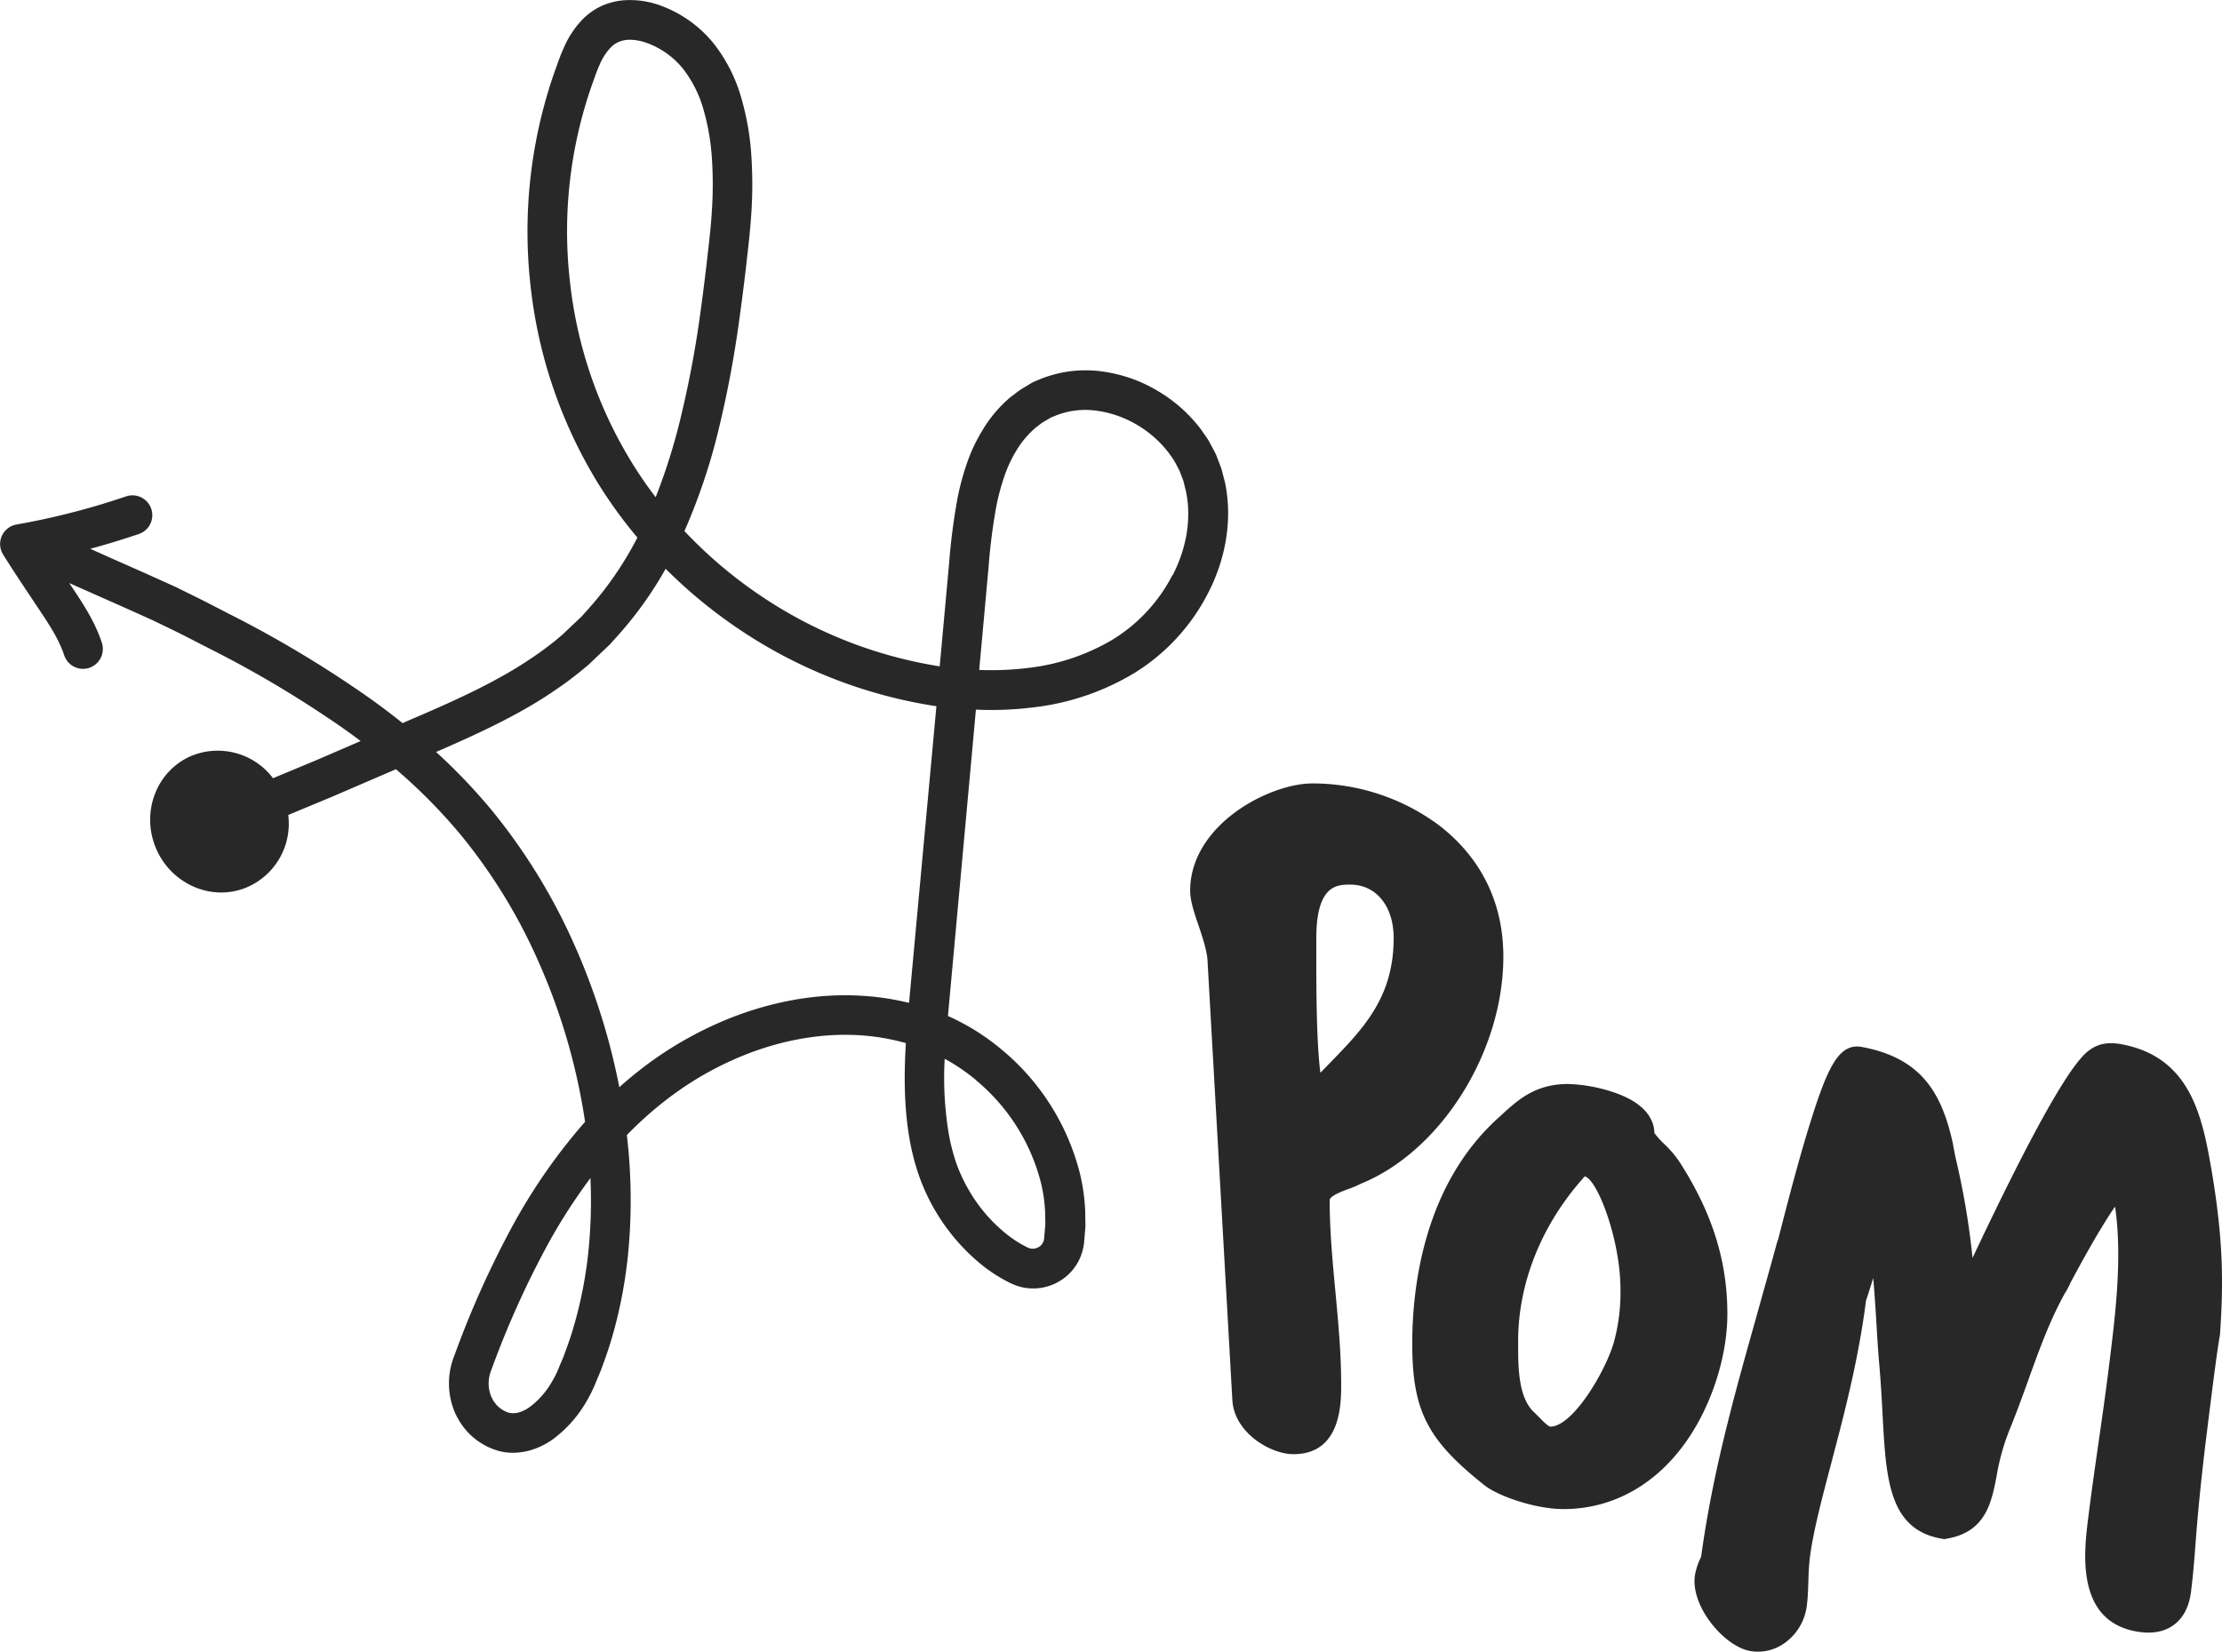
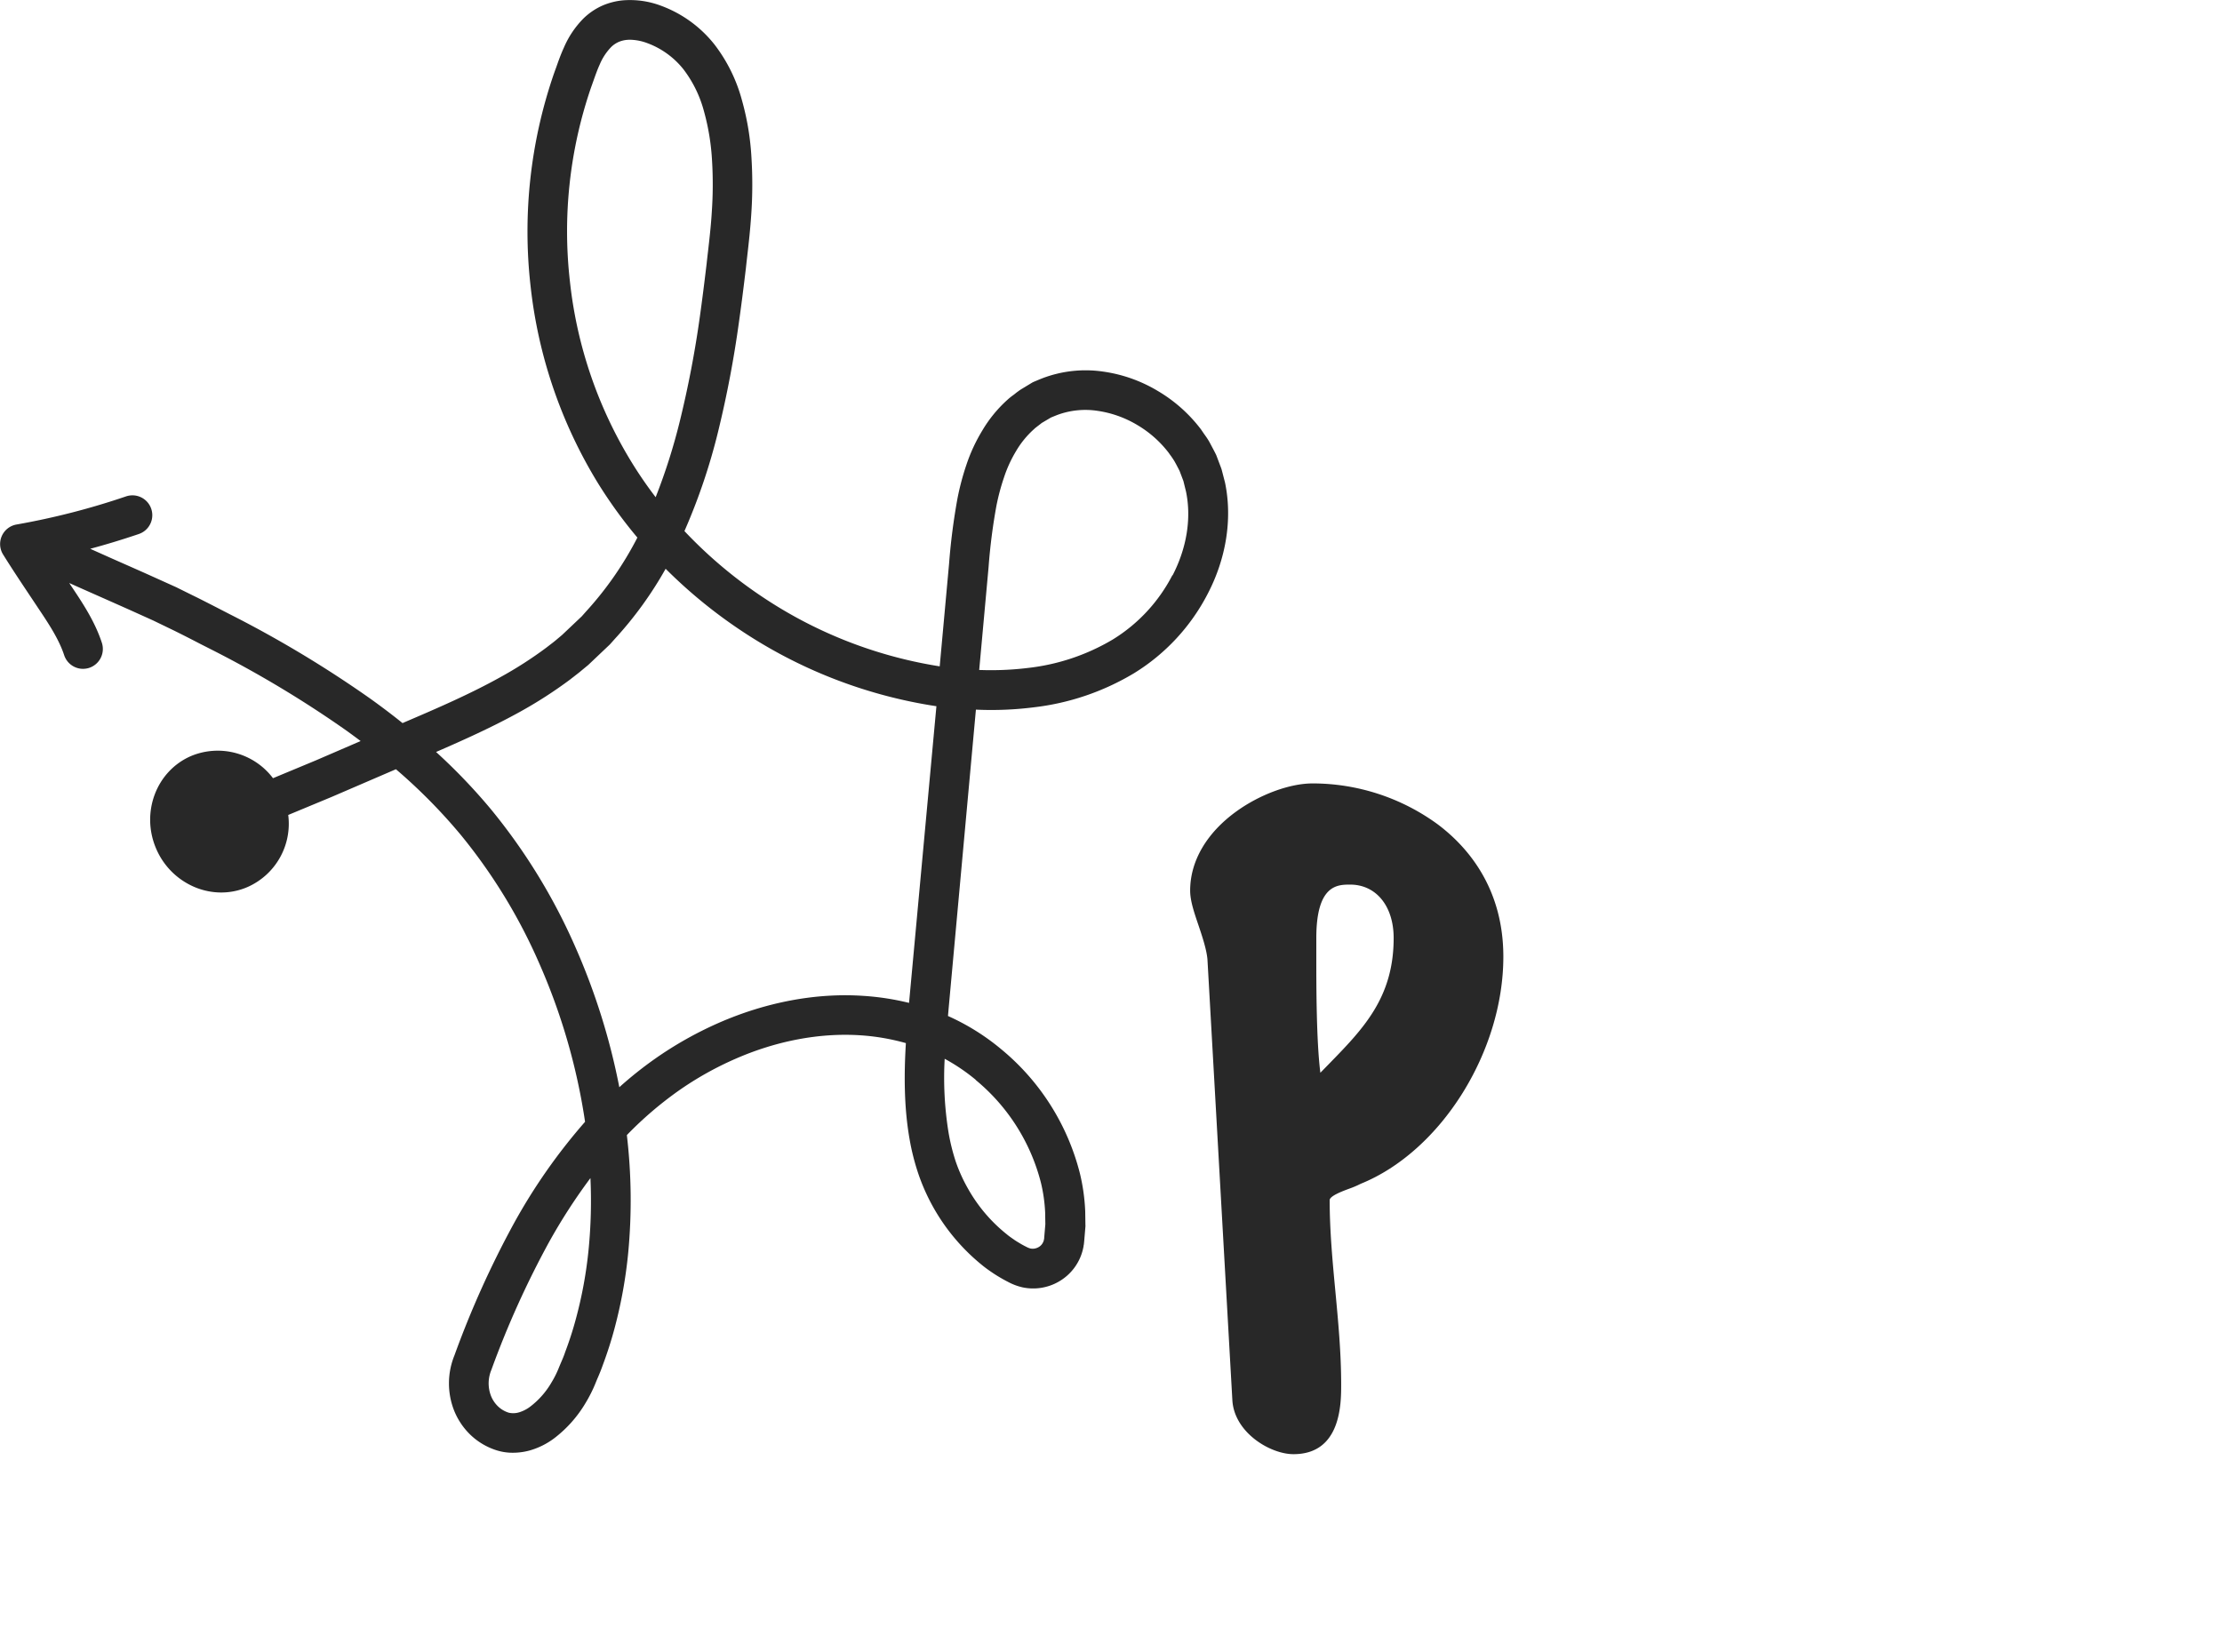
<svg xmlns="http://www.w3.org/2000/svg" viewBox="0 0 701.52 521.55">
  <defs>
    <style>.cls-1{fill:#282828;}</style>
  </defs>
  <g id="Calque_2" data-name="Calque 2">
    <g id="Calque_1-2" data-name="Calque 1">
      <path class="cls-1" d="M453.9,260.29a67,67,0,0,0-39.47-12.91c-7.22,0-16.66,3.47-24.09,8.84-9.41,6.8-14.59,15.7-14.59,25,0,3.15,1.19,6.72,2.6,10.86,1.21,3.6,2.58,7.68,2.86,10.85l7.86,139.08c.51,10.31,11.94,17.17,19.3,17.17,15.06,0,15.06-16,15.06-22,0-9.94-.93-19.84-1.83-29.42-.89-9.41-1.8-19.15-1.8-28.79,0-1.33,4.1-2.85,6.06-3.58a29.72,29.72,0,0,0,3.72-1.58c25.29-10.23,45.05-41.62,45.05-71.72C474.63,280.41,463.36,267.39,453.9,260.29ZM440,296.2c0,18.84-9.58,28.65-20.66,40-.81.83-1.64,1.69-2.48,2.54-1.28-10-1.28-27.95-1.28-35.84V296.2c0-16.87,6.7-16.87,10.69-16.87C434.45,279.33,440,286.1,440,296.2Z" />
-       <path class="cls-1" d="M530.11,366.69a33.69,33.69,0,0,0-4.69-5.46,26.5,26.5,0,0,1-3.1-3.46c-.1-4-2.48-9.31-12.75-12.82a50.21,50.21,0,0,0-14.41-2.66c-10.48,0-15.85,4.93-21.53,10.16l-.25.23c-23.94,21.35-27.51,53.95-27.51,71.5,0,21.17,4.66,30.36,22.56,44.63,4.31,3.56,16.26,7.71,25.21,7.71,15.77,0,29.8-8,39.51-22.48,7.53-11.2,12.21-26.19,12.21-39.13C545.36,398.09,540.52,382.77,530.11,366.69Zm-18.5,40.46a59.57,59.57,0,0,1-2.17,17c-2.79,9.25-12.94,26.34-20,26.34-.8-.15-2.57-2-3.42-2.88-.51-.51-1-1-1.42-1.41l-.12-.12c-5.18-4.63-5.18-14.45-5.18-21.6v-1c0-17.87,7-35.8,19.67-50.48l1.32-1.52s0,0,.07,0C504.33,372.46,511.61,391.49,511.61,407.15Z" />
-       <path class="cls-1" d="M700.89,421.27l-.09.69c-.9,4.93-2.66,19.1-4.36,32.79-2,16.56-2.74,25.69-3.3,33-.38,5.06-.72,9.42-1.39,14.78-.59,4.8-2.43,8.37-5.49,10.6-4.59,3.35-10.13,2.31-12,2-19-3.57-16.29-25.22-15-35.62,1-8.07,2.15-16.1,3.26-23.84s2.17-15.11,3.1-22.52l.46-3.69c1.83-14.82,4-32.61,1.68-48.45-2.91,4.18-7.23,11.26-13.62,23.19l-.09.16c-.24.43-.43.85-.64,1.27a18.35,18.35,0,0,1-1.49,2.73c-4.76,8.57-8.05,17.7-11.53,27.36-1.88,5.22-3.83,10.6-6,15.89a71.33,71.33,0,0,0-4.06,14.64c-1.58,8.14-3.36,17.36-15.4,19.56l-1.15.21-1.14-.22c-16.37-3.07-17.21-19-18.28-39.08-.27-5-.58-10.75-1.12-16.76-.24-2.69-.48-6.4-.74-10.71-.24-4.05-.61-10-1.08-15.69-.18.55-.34,1.06-.49,1.54-.69,2.18-1.3,4.11-1.81,5.62-2.38,18.71-6.95,36.09-11,51.44-3.08,11.69-5.74,21.78-6.74,29.88-.31,2.57-.38,4.91-.46,7.41s-.14,4.91-.47,7.51a17,17,0,0,1-6.8,11.7,14.5,14.5,0,0,1-8.6,2.89,14.17,14.17,0,0,1-2.59-.23c-8.2-1.55-18.59-14-17.39-23.61a20.57,20.57,0,0,1,2-6.11c3.66-26.86,10.52-51.24,17.78-77,2-7.29,4.18-14.81,6.21-22.35,0,0,.95-2.66.13-.18.18-.6.68-2.61,1.23-4.72,1.86-7.2,5.3-20.6,8.87-32.1,5.74-18.5,9.32-26,16.61-24.64,19.05,3.57,25.27,14.91,28.73,30.81l0,.17.73,3.8a241.37,241.37,0,0,1,5.4,31.82C635,371.25,649,343.37,656.85,334.3c3.53-4.24,7.43-5.6,13-4.55,22.22,4.18,25.57,23.58,28.54,40.71l.15.92C701.57,390.22,702.17,403.25,700.89,421.27Z" />
      <path class="cls-1" d="M386.82,152.68a2.11,2.11,0,0,1-.06-.29l-1-3.86a7,7,0,0,0-.21-.69l-1.43-3.79c-.06-.18-.14-.35-.22-.53-.45-.91-.94-1.83-1.42-2.73l-.53-1a2.85,2.85,0,0,1-.16-.3c-.58-1-1.2-1.86-1.75-2.62-.22-.34-.45-.67-.68-1-.06-.09-.12-.19-.19-.28a47.12,47.12,0,0,0-13.64-12.14,45.88,45.88,0,0,0-17.23-6.11,38.23,38.23,0,0,0-19.24,2.12l-.76.3c-.65.27-1.31.55-2,.84a4.77,4.77,0,0,0-.55.29L322.27,123l-.39.26-1,.73-.29.24-.19.15c-.17.14-.35.28-.54.41A19,19,0,0,0,318,126.3a41.41,41.41,0,0,0-7.88,9.66,53.09,53.09,0,0,0-5,10.78,81.69,81.69,0,0,0-2.84,10.71,200.38,200.38,0,0,0-2.65,20.61l-2.95,32.35-1-.16a139.8,139.8,0,0,1-54.65-21.55,142.23,142.23,0,0,1-24.94-21,190.87,190.87,0,0,0,10.68-31.62,340.82,340.82,0,0,0,6.53-34.39c.73-5.14,1.42-10.53,2.19-17,.13-1.24.27-2.47.41-3.7.51-4.37,1-8.86,1.29-13.41a137,137,0,0,0,.06-17.76,83.7,83.7,0,0,0-3-18.15A50.15,50.15,0,0,0,225.53,14a38.5,38.5,0,0,0-17-12.25A27.76,27.76,0,0,0,196.78.1a21.35,21.35,0,0,0-6.62,1.68,20.53,20.53,0,0,0-5.84,3.94A29.53,29.53,0,0,0,178,15.1c-1,2.19-1.73,4.27-2.43,6.27-.25.65-.47,1.3-.75,2.07a153,153,0,0,0-7.32,66.81,150.34,150.34,0,0,0,21.36,62.44,147.13,147.13,0,0,0,12.37,17.06,107.12,107.12,0,0,1-16.24,23.38l-1.33,1.5-6.22,5.89-1.68,1.41c-.69.6-1.43,1.16-2.18,1.73l-1.06.82a125.57,125.57,0,0,1-14.55,9.35c-9.62,5.35-20,9.84-30.15,14.18l-.73.32c-3.25-2.61-6.65-5.19-10.17-7.71a357.24,357.24,0,0,0-44.62-26.79l-3.37-1.74c-2.73-1.4-5.46-2.81-8.21-4.15l-4.73-2.34-.16-.09-9.29-4.19c-3.56-1.59-7.24-3.21-11.06-4.9l-7-3.13q7.47-2,15.33-4.66a6.27,6.27,0,1,0-4-11.89,231.69,231.69,0,0,1-34.51,8.87A6.26,6.26,0,0,0,1,175.13c3,4.82,6.21,9.61,9.29,14.23l1.48,2.22.09.14c3.44,5.13,6.69,10,8.4,15.16a6.27,6.27,0,0,0,5.61,4.31,6.46,6.46,0,0,0,2.29-.3,6.29,6.29,0,0,0,4-7.92c-2.24-6.83-6.13-12.64-9.95-18.33l-.35-.54c2.89,1.3,5.72,2.55,8.52,3.79,3.81,1.69,7.47,3.31,11,4.89l7,3.16,6.72,3.25c2.69,1.33,5.37,2.7,8,4.07L66.53,205a343.69,343.69,0,0,1,43,25.81q2.2,1.59,4.33,3.19L99.8,240.07l-13.61,5.66a21.86,21.86,0,0,0-25.87-7c-11,4.75-15.93,17.9-11,29.3A22.91,22.91,0,0,0,61.4,280.09a21.87,21.87,0,0,0,7.28,1.7,20.85,20.85,0,0,0,9.53-1.72A21.85,21.85,0,0,0,91,257.34l13.74-5.71L125,242.9a172.92,172.92,0,0,1,20.44,20.69A172.89,172.89,0,0,1,170.16,304a195,195,0,0,1,13.64,44.64c.33,1.86.64,3.73.91,5.59a181.57,181.57,0,0,0-22.54,32.22A300.71,300.71,0,0,0,143.47,428a23.43,23.43,0,0,0-.16,17.25,22,22,0,0,0,5.17,7.78,21.16,21.16,0,0,0,8.3,4.93,17,17,0,0,0,4.14.75,20.23,20.23,0,0,0,6.29-.69,23.7,23.7,0,0,0,7.95-4,39,39,0,0,0,9.71-11,43.72,43.72,0,0,0,3.15-6.27c.23-.58.47-1.17.73-1.75.52-1.22,1.05-2.48,1.53-3.87,1.44-3.85,2.69-7.74,3.72-11.59a147.65,147.65,0,0,0,4.35-24.11,176.27,176.27,0,0,0-.44-37l.28-.3a115.81,115.81,0,0,1,15.89-13.6,102.62,102.62,0,0,1,18-10.14c13-5.72,26.75-8.33,39.64-7.47A69.66,69.66,0,0,1,286,329.38c-.57,9.51-.65,19.94,1.16,30.29A73.36,73.36,0,0,0,290,370.83a63.46,63.46,0,0,0,20.2,28.77c.88.72,1.74,1.33,2.55,1.89s1.73,1.16,2.6,1.68,1.73,1,2.49,1.4l.22.11a18.3,18.3,0,0,0,4.75,1.82,16.17,16.17,0,0,0,11.2-1.66,16,16,0,0,0,8.1-11.42c0-.11,0-.21.06-.33.06-.44.09-.82.13-1.22l.38-4.52a2.89,2.89,0,0,0,0-.59l-.06-4.26a61.94,61.94,0,0,0-1.66-11.91,74.45,74.45,0,0,0-24.8-39.23,72.05,72.05,0,0,0-16.87-10.54c.08-.88.16-1.77.23-2.63l8.59-94.11a106.74,106.74,0,0,0,18.18-.72A79.15,79.15,0,0,0,358,212.6a63.71,63.71,0,0,0,23.33-25.17C387.13,176.27,389.08,163.92,386.82,152.68Zm-187.34-6.61a137.53,137.53,0,0,1-19.55-57.22,139.91,139.91,0,0,1,6.66-61.19c.26-.71.51-1.42.76-2.13.64-1.8,1.24-3.51,2-5.18A17.79,17.79,0,0,1,193,14.81a7.88,7.88,0,0,1,2.25-1.53,8.56,8.56,0,0,1,2.73-.69,10.43,10.43,0,0,1,1.77,0,16.35,16.35,0,0,1,4.54,1,26.15,26.15,0,0,1,11.46,8.26,37.71,37.71,0,0,1,6.51,13.31,72.83,72.83,0,0,1,2.54,15.51,125.25,125.25,0,0,1-.07,16.18c-.25,4.23-.74,8.56-1.22,12.74-.15,1.25-.29,2.52-.42,3.71-.75,6.34-1.43,11.64-2.13,16.67A328.84,328.84,0,0,1,214.63,133,187.17,187.17,0,0,1,207,157,129.75,129.75,0,0,1,199.48,146.07ZM185.86,394.24a133.91,133.91,0,0,1-4,22.05,109.4,109.4,0,0,1-3.39,10.55,1.46,1.46,0,0,1-.07.19c-.32,1-.75,2-1.21,3.07-.29.68-.57,1.34-.86,2.06a31,31,0,0,1-2.21,4.37,25.89,25.89,0,0,1-6.45,7.43,11.24,11.24,0,0,1-3.74,2,6.38,6.38,0,0,1-3.33.12,8.61,8.61,0,0,1-3.38-2,9.4,9.4,0,0,1-2.25-3.41,11,11,0,0,1,.12-8l.08-.21a291.58,291.58,0,0,1,18-39.93A179.06,179.06,0,0,1,186.41,372,157.38,157.38,0,0,1,185.86,394.24ZM287,316.68a82.41,82.41,0,0,0-14.48-2.22c-14.9-1-30.64,2-45.49,8.48a116.68,116.68,0,0,0-20.21,11.37,120.82,120.82,0,0,0-11.29,9A208.33,208.33,0,0,0,181.63,299a186.1,186.1,0,0,0-26.57-43.38,181.85,181.85,0,0,0-17.39-18.17c8.81-3.82,17.77-7.86,26.37-12.61a139.25,139.25,0,0,0,16.09-10.37c.34-.28.7-.55,1.05-.82.88-.69,1.81-1.39,2.65-2.12l1.75-1.44.28-.25,6.61-6.27c.13-.13.24-.26.35-.38l1.42-1.59a118.12,118.12,0,0,0,15.91-22,155.57,155.57,0,0,0,24,19.63,152.37,152.37,0,0,0,59.63,23.48l1.86.29Zm21,24.31a61.79,61.79,0,0,1,20.65,32.53,49.49,49.49,0,0,1,1.32,9.35l.06,3.71-.36,4.25c0,.15,0,.31-.06.49s-.05.31-.08.44l-.11.26a3.38,3.38,0,0,1-1.61,1.83,3.67,3.67,0,0,1-2.52.38,6.7,6.7,0,0,1-1.24-.5l-.21-.12-.34-.16c-.58-.32-1.14-.61-1.57-.89l-.16-.09c-.7-.43-1.33-.8-1.84-1.19l-.14-.09c-.6-.42-1.23-.85-1.86-1.38a49.25,49.25,0,0,1-12.27-14.39,50.05,50.05,0,0,1-3.91-8.61,63,63,0,0,1-2.3-9.31,108.33,108.33,0,0,1-1.2-23.17A61,61,0,0,1,308.09,341Zm62.12-159.32a51.52,51.52,0,0,1-18.76,20.24,67,67,0,0,1-26.76,9,95.68,95.68,0,0,1-15.45.64l2.95-32.37a183.47,183.47,0,0,1,2.46-19.33,69.82,69.82,0,0,1,2.43-9.13,40.55,40.55,0,0,1,3.77-8.23,28.93,28.93,0,0,1,5.55-6.85,3.24,3.24,0,0,0,.38-.36c.11-.1.44-.35.68-.54l.86-.66.31-.24.32-.26,2.94-1.74,1.15-.47.75-.3a25.43,25.43,0,0,1,12.8-1.34,33.81,33.81,0,0,1,12.57,4.48,34.66,34.66,0,0,1,9.91,8.78c.24.34.47.68.72,1,.39.57.8,1.15,1.15,1.75l.5.91c.36.69.72,1.37,1.07,2.07l1.2,3.17.83,3.37C376.19,163.7,374.66,173.06,370.21,181.67Z" />
    </g>
  </g>
</svg>